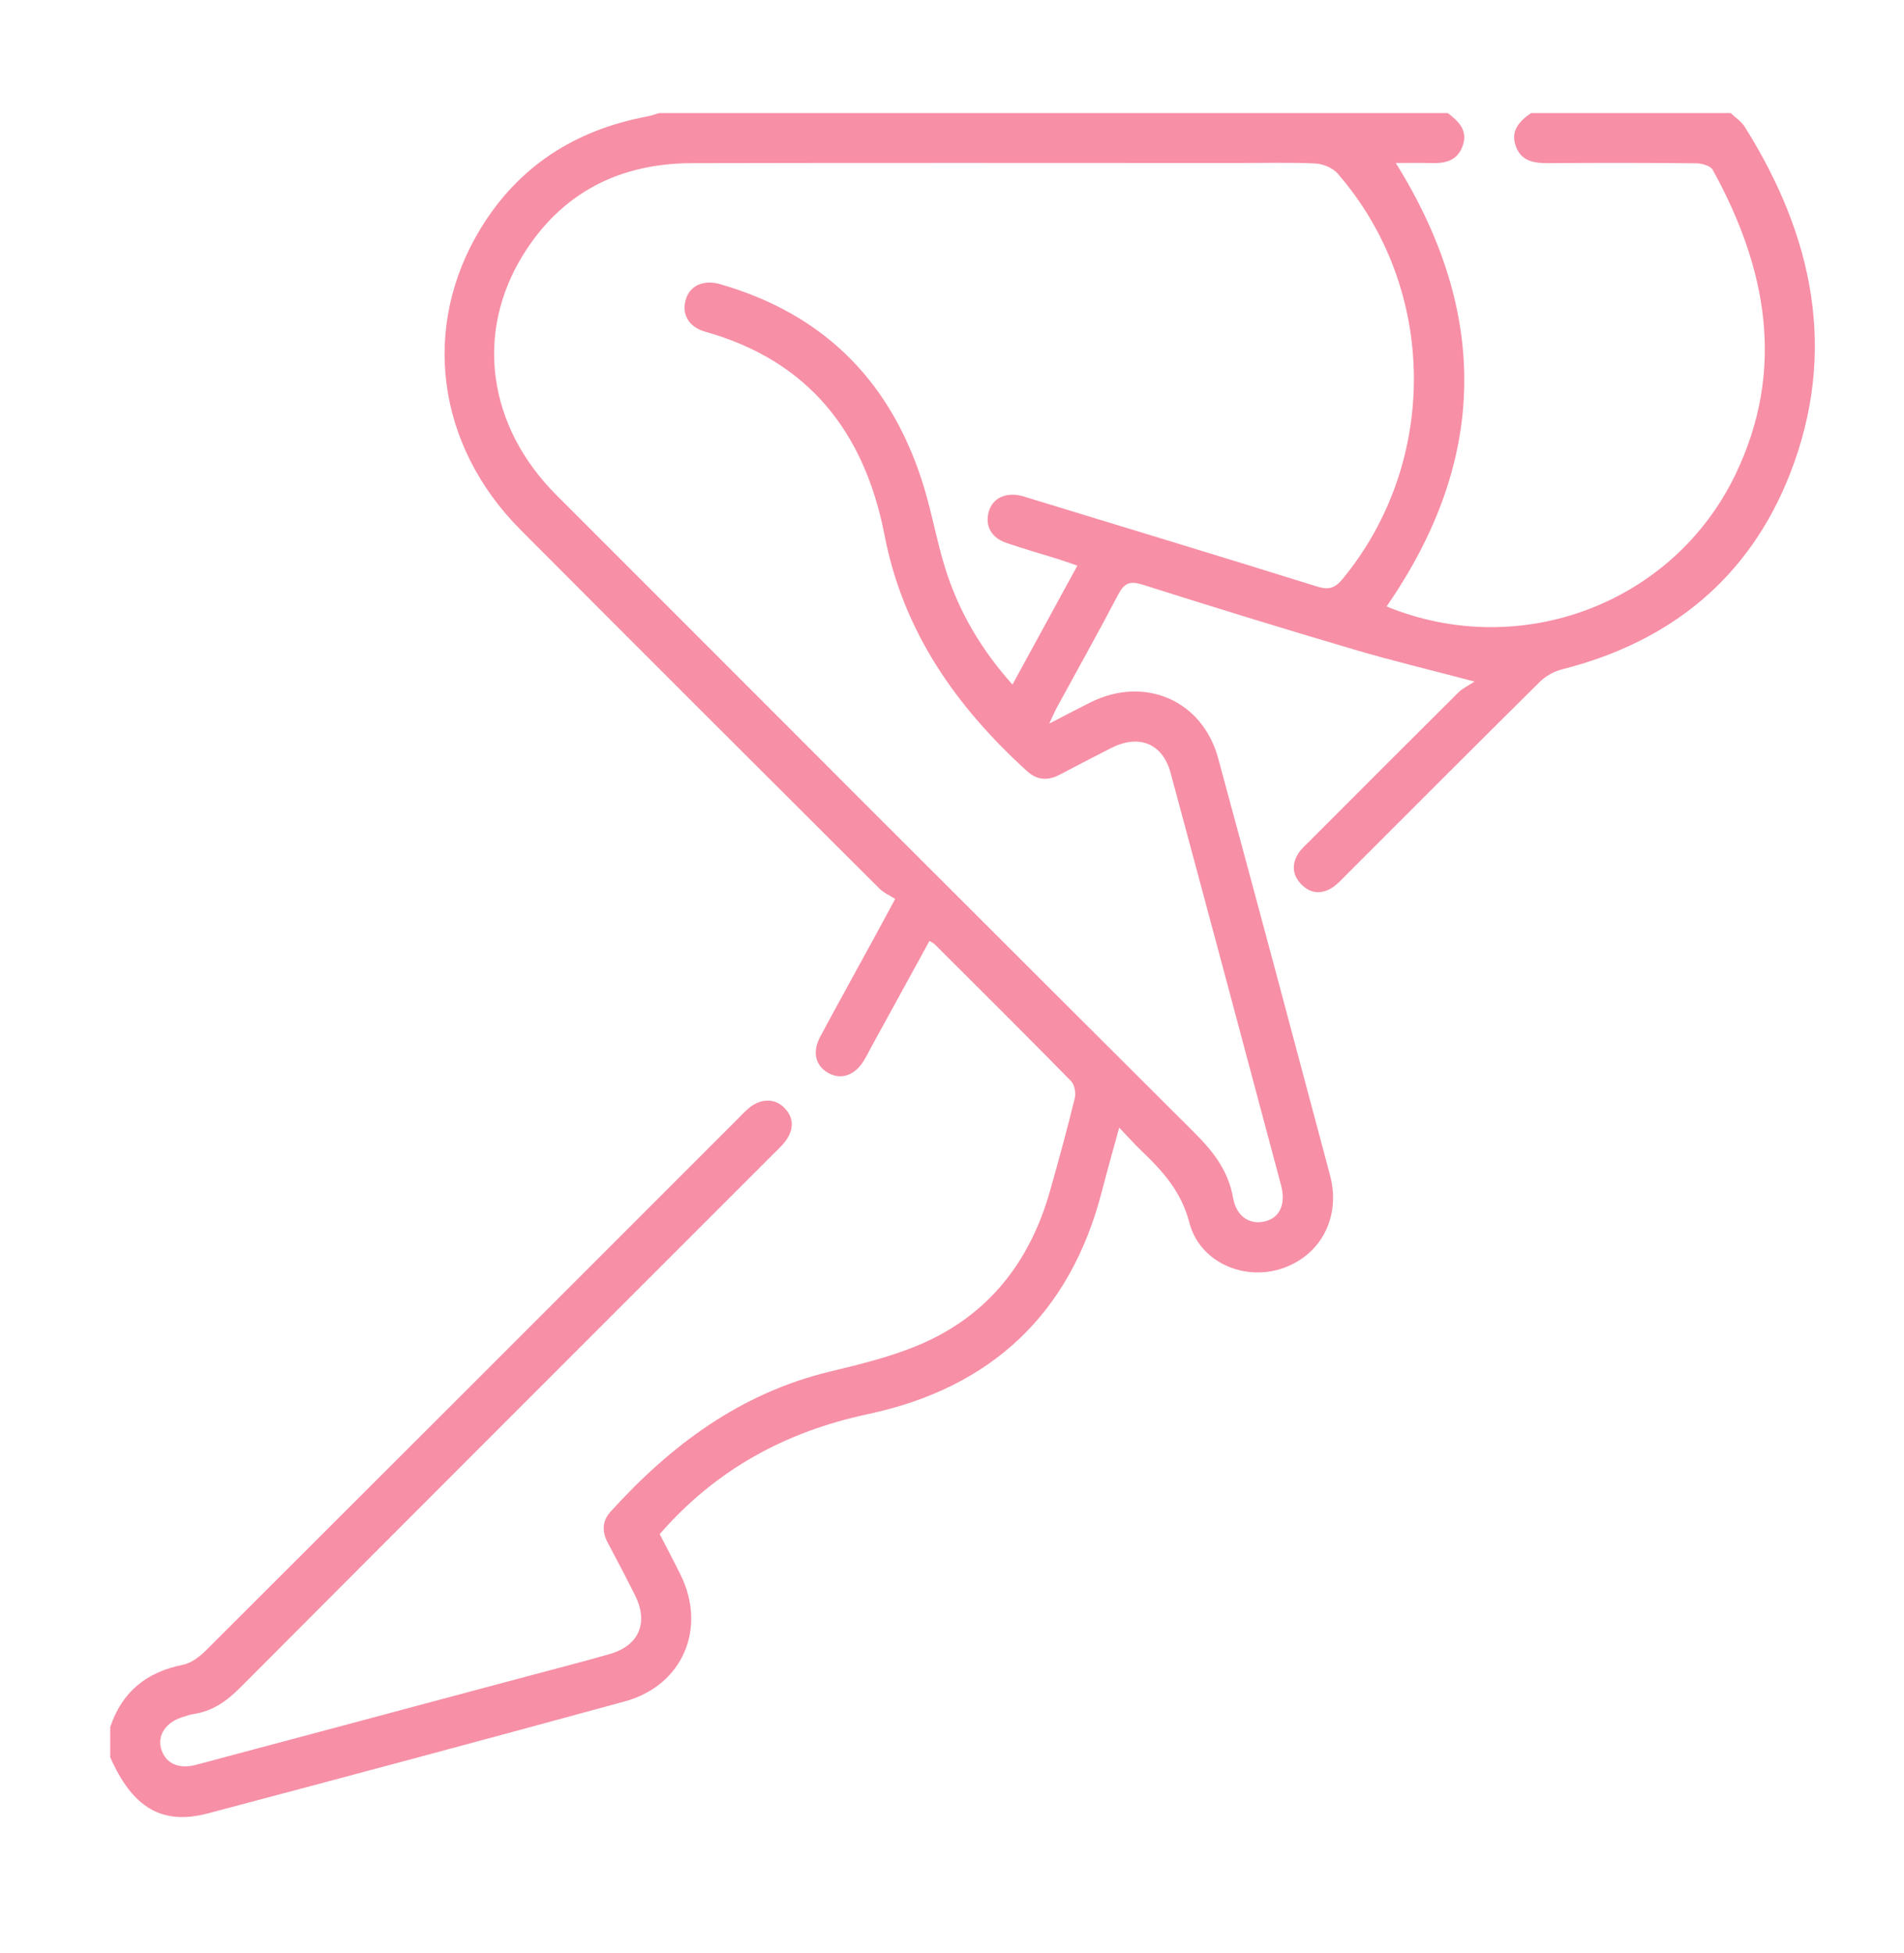
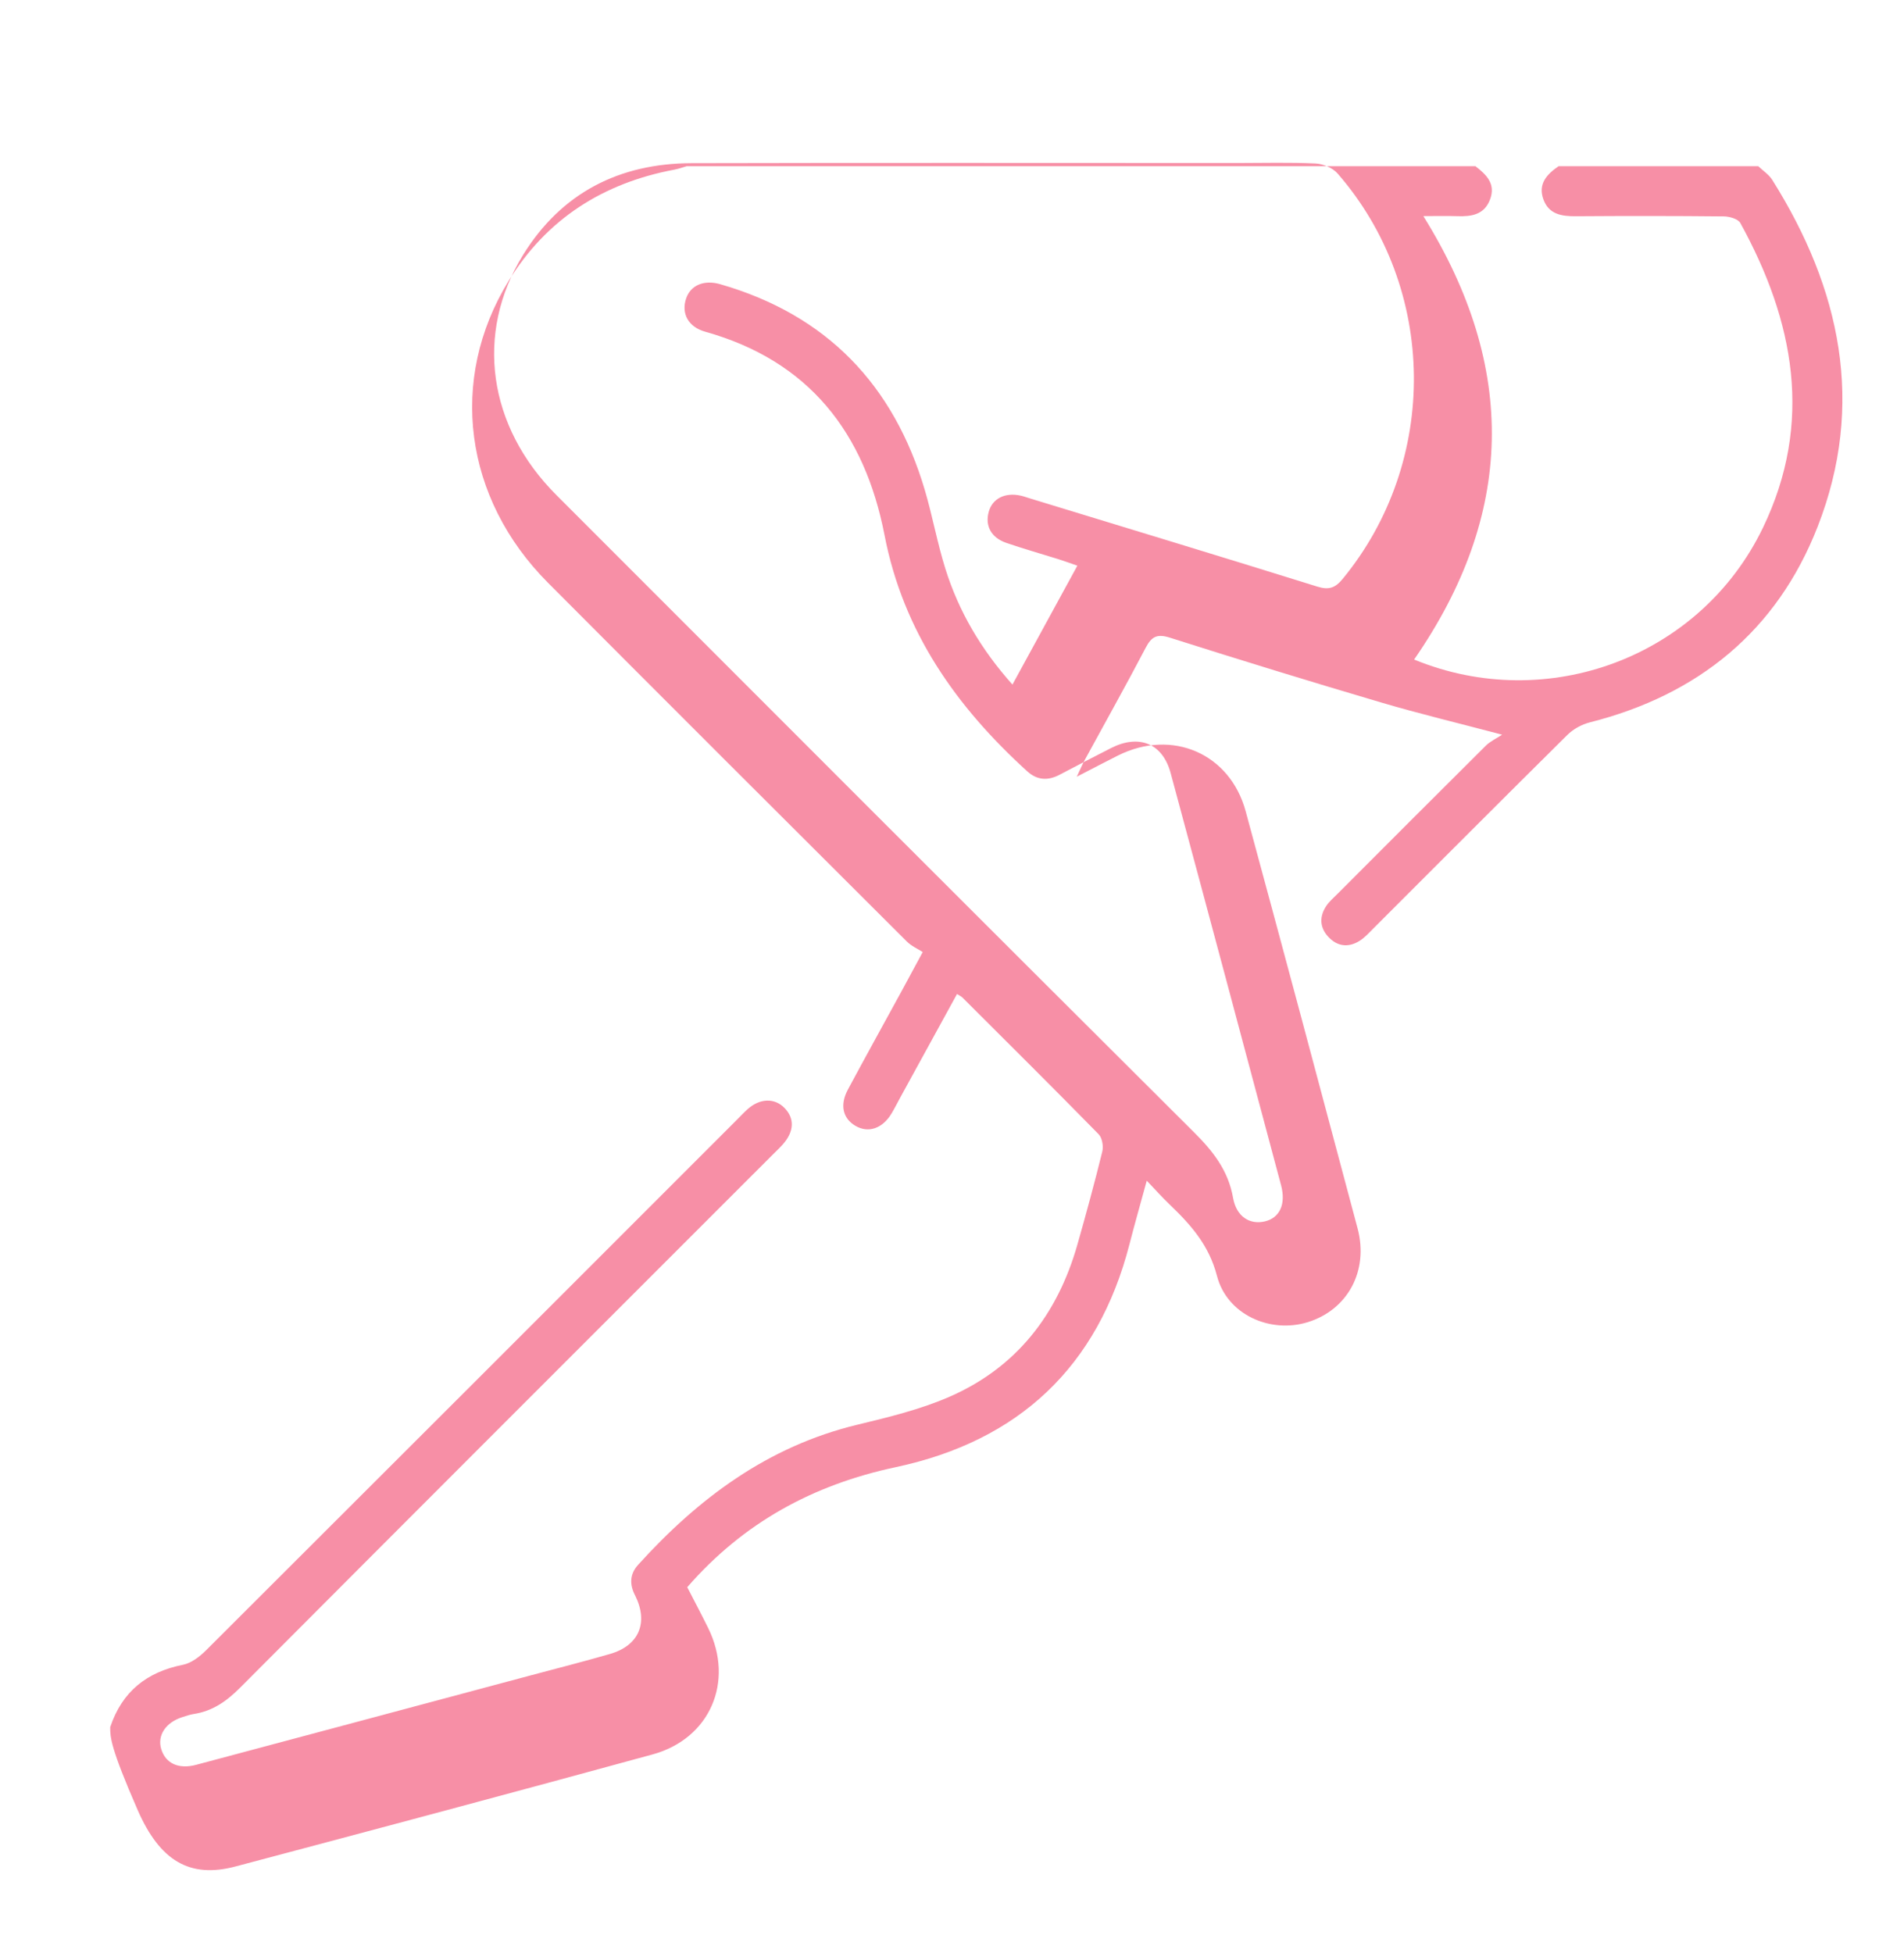
<svg xmlns="http://www.w3.org/2000/svg" version="1.1" id="Layer_1" x="0px" y="0px" viewBox="0 0 427 438" style="enable-background:new 0 0 427 438;" xml:space="preserve">
  <style type="text/css">
	.st0{fill:#F78FA6;}
</style>
  <g>
-     <path class="st0" d="M24.715,387.292c2.637-7.932,8.15-12.368,16.314-13.99   c1.883-0.374,3.769-1.832,5.193-3.253   c39.712-39.613,79.365-79.285,119.028-118.947   c0.791-0.791,1.556-1.613,2.386-2.362c2.759-2.49,6.071-2.593,8.306-0.291   c2.326,2.396,2.163,5.362-0.489,8.281c-0.752,0.828-1.572,1.594-2.363,2.385   c-39.751,39.75-79.526,79.477-119.209,119.294   c-3.015,3.025-6.183,5.287-10.43,5.932c-0.853,0.129-1.684,0.428-2.513,0.687   c-3.768,1.181-5.709,4.105-4.78,7.178c0.971,3.207,3.885,4.579,7.829,3.528   c24.953-6.652,49.899-13.333,74.846-20.008   c5.997-1.604,12.017-3.128,17.979-4.853c6.476-1.875,8.658-6.984,5.651-13.058   c-1.983-4.007-4.09-7.953-6.179-11.907c-1.301-2.463-1.259-4.827,0.629-6.913   c13.526-14.94,29.123-26.586,49.163-31.425   c6.972-1.684,14.064-3.395,20.604-6.238   c15.075-6.554,24.309-18.466,28.764-34.157c1.967-6.926,3.863-13.875,5.584-20.865   c0.291-1.183-0.02-3.068-0.817-3.881c-10.1-10.3-20.339-20.465-30.552-30.655   c-0.254-0.253-0.611-0.402-1.211-0.785c-4.257,7.761-8.483,15.463-12.707,23.168   c-0.657,1.198-1.263,2.426-1.963,3.598c-2.037,3.41-5.21,4.487-8.111,2.794   c-2.827-1.649-3.547-4.675-1.702-8.115c3.993-7.444,8.091-14.831,12.139-22.246   c1.364-2.499,2.708-5.009,4.652-8.61c-1.074-0.698-2.525-1.327-3.566-2.365   c-26.859-26.787-53.715-53.577-80.484-80.453   c-18.841-18.916-22.362-45.557-8.847-67.626   c8.534-13.935,21.216-21.994,37.201-24.999c0.944-0.177,1.858-0.515,2.786-0.778   c58.954-0,117.908-0,176.861-0c2.441,1.893,4.604,3.94,3.283,7.455   c-1.291,3.436-4.153,3.865-7.327,3.756c-2.495-0.086-4.995-0.017-7.632-0.017   c21.214,34.075,20.38,67.009-2.071,99.434   c29.821,12.267,64.195-0.497,78.205-29.51   c11.382-23.571,7.058-46.383-5.051-68.381c-0.504-0.915-2.427-1.464-3.695-1.477   c-11.06-0.114-22.122-0.114-33.182-0.035c-3.209,0.023-6.086-0.423-7.3-3.82   c-1.235-3.457,0.815-5.611,3.425-7.404c14.925,0,29.85,0,44.775-0   c1.061,1.017,2.386,1.868,3.144,3.075c15.309,24.364,20.91,50.3,10.163,77.79   c-9.123,23.336-26.763,37.698-51.09,43.854c-1.805,0.457-3.699,1.494-5.018,2.8   c-14.587,14.433-29.067,28.976-43.586,43.478   c-0.964,0.963-1.904,2.017-3.044,2.725c-2.556,1.588-5.058,1.231-7.065-0.994   c-1.897-2.103-1.927-4.529-0.378-6.853c0.679-1.019,1.657-1.845,2.534-2.724   c11.074-11.088,22.14-22.184,33.259-33.227c0.954-0.948,2.264-1.538,3.641-2.447   c-9.796-2.589-18.519-4.677-27.11-7.213c-15.835-4.676-31.62-9.525-47.355-14.527   c-2.89-0.919-4.134-0.314-5.479,2.258c-4.431,8.475-9.119,16.815-13.694,25.215   c-0.506,0.929-0.914,1.912-1.756,3.693c3.607-1.858,6.412-3.343,9.251-4.759   c12.129-6.049,25.1-0.489,28.633,12.52   c8.459,31.152,16.797,62.337,25.097,93.532   c2.533,9.522-2.244,18.266-11.197,21.022   c-8.418,2.591-18.09-1.691-20.339-10.375   c-1.792-6.918-5.9-11.507-10.662-16.057c-1.605-1.533-3.082-3.2-5.088-5.297   c-1.422,5.213-2.709,9.709-3.873,14.237   c-7.087,27.565-24.898,44.138-52.42,49.999   c-18.557,3.952-34.153,12.44-46.757,26.917c1.546,3.01,3.173,6.067,4.702,9.173   c5.902,11.994,0.432,24.794-12.498,28.331   c-31.135,8.518-62.321,16.85-93.523,25.12   c-10.283,2.726-16.943-1.281-21.916-12.619   C24.715,391.769,24.715,389.53,24.715,387.292z M241.613,126.845   c-1.698-0.586-2.947-1.049-4.216-1.447c-3.908-1.227-7.857-2.335-11.728-3.668   c-3.398-1.17-4.796-3.835-3.931-6.966c0.816-2.954,3.619-4.394,7.129-3.632   c0.725,0.157,1.428,0.418,2.139,0.636c21.488,6.568,42.993,13.081,64.441,19.776   c2.604,0.813,4.022,0.266,5.661-1.726c21.679-26.342,21.29-65.131-1.119-90.897   c-1.103-1.268-3.257-2.179-4.968-2.26c-5.832-0.276-11.686-0.106-17.531-0.106   c-40.792,0-81.585-0.068-122.377,0.034   c-16.223,0.041-29.202,6.647-37.819,20.591   c-10.866,17.585-7.867,38.468,7.46,53.806   c47.645,47.682,95.288,95.366,143.044,142.936   c4.261,4.244,7.656,8.551,8.731,14.666c0.748,4.253,3.775,6.093,7.147,5.291   c3.297-0.785,4.76-3.835,3.625-8.09c-8.223-30.829-16.458-61.655-24.773-92.46   c-1.792-6.639-7.103-8.761-13.359-5.587c-3.877,1.966-7.726,3.987-11.578,6.002   c-2.594,1.356-5.005,1.225-7.221-0.789   c-15.912-14.466-27.8-31.261-31.995-52.92   c-4.443-22.942-16.91-39.125-40.221-45.649c-3.833-1.073-5.396-4.116-4.295-7.42   c0.992-2.977,3.964-4.3,7.674-3.232c23.855,6.865,38.891,22.556,45.871,46.163   c1.723,5.827,2.792,11.852,4.611,17.645c3.002,9.56,7.977,18.054,15.04,25.964   C232.01,144.432,236.725,135.798,241.613,126.845z" />
+     <path class="st0" d="M24.715,387.292c2.637-7.932,8.15-12.368,16.314-13.99   c1.883-0.374,3.769-1.832,5.193-3.253   c39.712-39.613,79.365-79.285,119.028-118.947   c0.791-0.791,1.556-1.613,2.386-2.362c2.759-2.49,6.071-2.593,8.306-0.291   c2.326,2.396,2.163,5.362-0.489,8.281c-0.752,0.828-1.572,1.594-2.363,2.385   c-39.751,39.75-79.526,79.477-119.209,119.294   c-3.015,3.025-6.183,5.287-10.43,5.932c-0.853,0.129-1.684,0.428-2.513,0.687   c-3.768,1.181-5.709,4.105-4.78,7.178c0.971,3.207,3.885,4.579,7.829,3.528   c24.953-6.652,49.899-13.333,74.846-20.008   c5.997-1.604,12.017-3.128,17.979-4.853c6.476-1.875,8.658-6.984,5.651-13.058   c-1.301-2.463-1.259-4.827,0.629-6.913   c13.526-14.94,29.123-26.586,49.163-31.425   c6.972-1.684,14.064-3.395,20.604-6.238   c15.075-6.554,24.309-18.466,28.764-34.157c1.967-6.926,3.863-13.875,5.584-20.865   c0.291-1.183-0.02-3.068-0.817-3.881c-10.1-10.3-20.339-20.465-30.552-30.655   c-0.254-0.253-0.611-0.402-1.211-0.785c-4.257,7.761-8.483,15.463-12.707,23.168   c-0.657,1.198-1.263,2.426-1.963,3.598c-2.037,3.41-5.21,4.487-8.111,2.794   c-2.827-1.649-3.547-4.675-1.702-8.115c3.993-7.444,8.091-14.831,12.139-22.246   c1.364-2.499,2.708-5.009,4.652-8.61c-1.074-0.698-2.525-1.327-3.566-2.365   c-26.859-26.787-53.715-53.577-80.484-80.453   c-18.841-18.916-22.362-45.557-8.847-67.626   c8.534-13.935,21.216-21.994,37.201-24.999c0.944-0.177,1.858-0.515,2.786-0.778   c58.954-0,117.908-0,176.861-0c2.441,1.893,4.604,3.94,3.283,7.455   c-1.291,3.436-4.153,3.865-7.327,3.756c-2.495-0.086-4.995-0.017-7.632-0.017   c21.214,34.075,20.38,67.009-2.071,99.434   c29.821,12.267,64.195-0.497,78.205-29.51   c11.382-23.571,7.058-46.383-5.051-68.381c-0.504-0.915-2.427-1.464-3.695-1.477   c-11.06-0.114-22.122-0.114-33.182-0.035c-3.209,0.023-6.086-0.423-7.3-3.82   c-1.235-3.457,0.815-5.611,3.425-7.404c14.925,0,29.85,0,44.775-0   c1.061,1.017,2.386,1.868,3.144,3.075c15.309,24.364,20.91,50.3,10.163,77.79   c-9.123,23.336-26.763,37.698-51.09,43.854c-1.805,0.457-3.699,1.494-5.018,2.8   c-14.587,14.433-29.067,28.976-43.586,43.478   c-0.964,0.963-1.904,2.017-3.044,2.725c-2.556,1.588-5.058,1.231-7.065-0.994   c-1.897-2.103-1.927-4.529-0.378-6.853c0.679-1.019,1.657-1.845,2.534-2.724   c11.074-11.088,22.14-22.184,33.259-33.227c0.954-0.948,2.264-1.538,3.641-2.447   c-9.796-2.589-18.519-4.677-27.11-7.213c-15.835-4.676-31.62-9.525-47.355-14.527   c-2.89-0.919-4.134-0.314-5.479,2.258c-4.431,8.475-9.119,16.815-13.694,25.215   c-0.506,0.929-0.914,1.912-1.756,3.693c3.607-1.858,6.412-3.343,9.251-4.759   c12.129-6.049,25.1-0.489,28.633,12.52   c8.459,31.152,16.797,62.337,25.097,93.532   c2.533,9.522-2.244,18.266-11.197,21.022   c-8.418,2.591-18.09-1.691-20.339-10.375   c-1.792-6.918-5.9-11.507-10.662-16.057c-1.605-1.533-3.082-3.2-5.088-5.297   c-1.422,5.213-2.709,9.709-3.873,14.237   c-7.087,27.565-24.898,44.138-52.42,49.999   c-18.557,3.952-34.153,12.44-46.757,26.917c1.546,3.01,3.173,6.067,4.702,9.173   c5.902,11.994,0.432,24.794-12.498,28.331   c-31.135,8.518-62.321,16.85-93.523,25.12   c-10.283,2.726-16.943-1.281-21.916-12.619   C24.715,391.769,24.715,389.53,24.715,387.292z M241.613,126.845   c-1.698-0.586-2.947-1.049-4.216-1.447c-3.908-1.227-7.857-2.335-11.728-3.668   c-3.398-1.17-4.796-3.835-3.931-6.966c0.816-2.954,3.619-4.394,7.129-3.632   c0.725,0.157,1.428,0.418,2.139,0.636c21.488,6.568,42.993,13.081,64.441,19.776   c2.604,0.813,4.022,0.266,5.661-1.726c21.679-26.342,21.29-65.131-1.119-90.897   c-1.103-1.268-3.257-2.179-4.968-2.26c-5.832-0.276-11.686-0.106-17.531-0.106   c-40.792,0-81.585-0.068-122.377,0.034   c-16.223,0.041-29.202,6.647-37.819,20.591   c-10.866,17.585-7.867,38.468,7.46,53.806   c47.645,47.682,95.288,95.366,143.044,142.936   c4.261,4.244,7.656,8.551,8.731,14.666c0.748,4.253,3.775,6.093,7.147,5.291   c3.297-0.785,4.76-3.835,3.625-8.09c-8.223-30.829-16.458-61.655-24.773-92.46   c-1.792-6.639-7.103-8.761-13.359-5.587c-3.877,1.966-7.726,3.987-11.578,6.002   c-2.594,1.356-5.005,1.225-7.221-0.789   c-15.912-14.466-27.8-31.261-31.995-52.92   c-4.443-22.942-16.91-39.125-40.221-45.649c-3.833-1.073-5.396-4.116-4.295-7.42   c0.992-2.977,3.964-4.3,7.674-3.232c23.855,6.865,38.891,22.556,45.871,46.163   c1.723,5.827,2.792,11.852,4.611,17.645c3.002,9.56,7.977,18.054,15.04,25.964   C232.01,144.432,236.725,135.798,241.613,126.845z" />
  </g>
</svg>